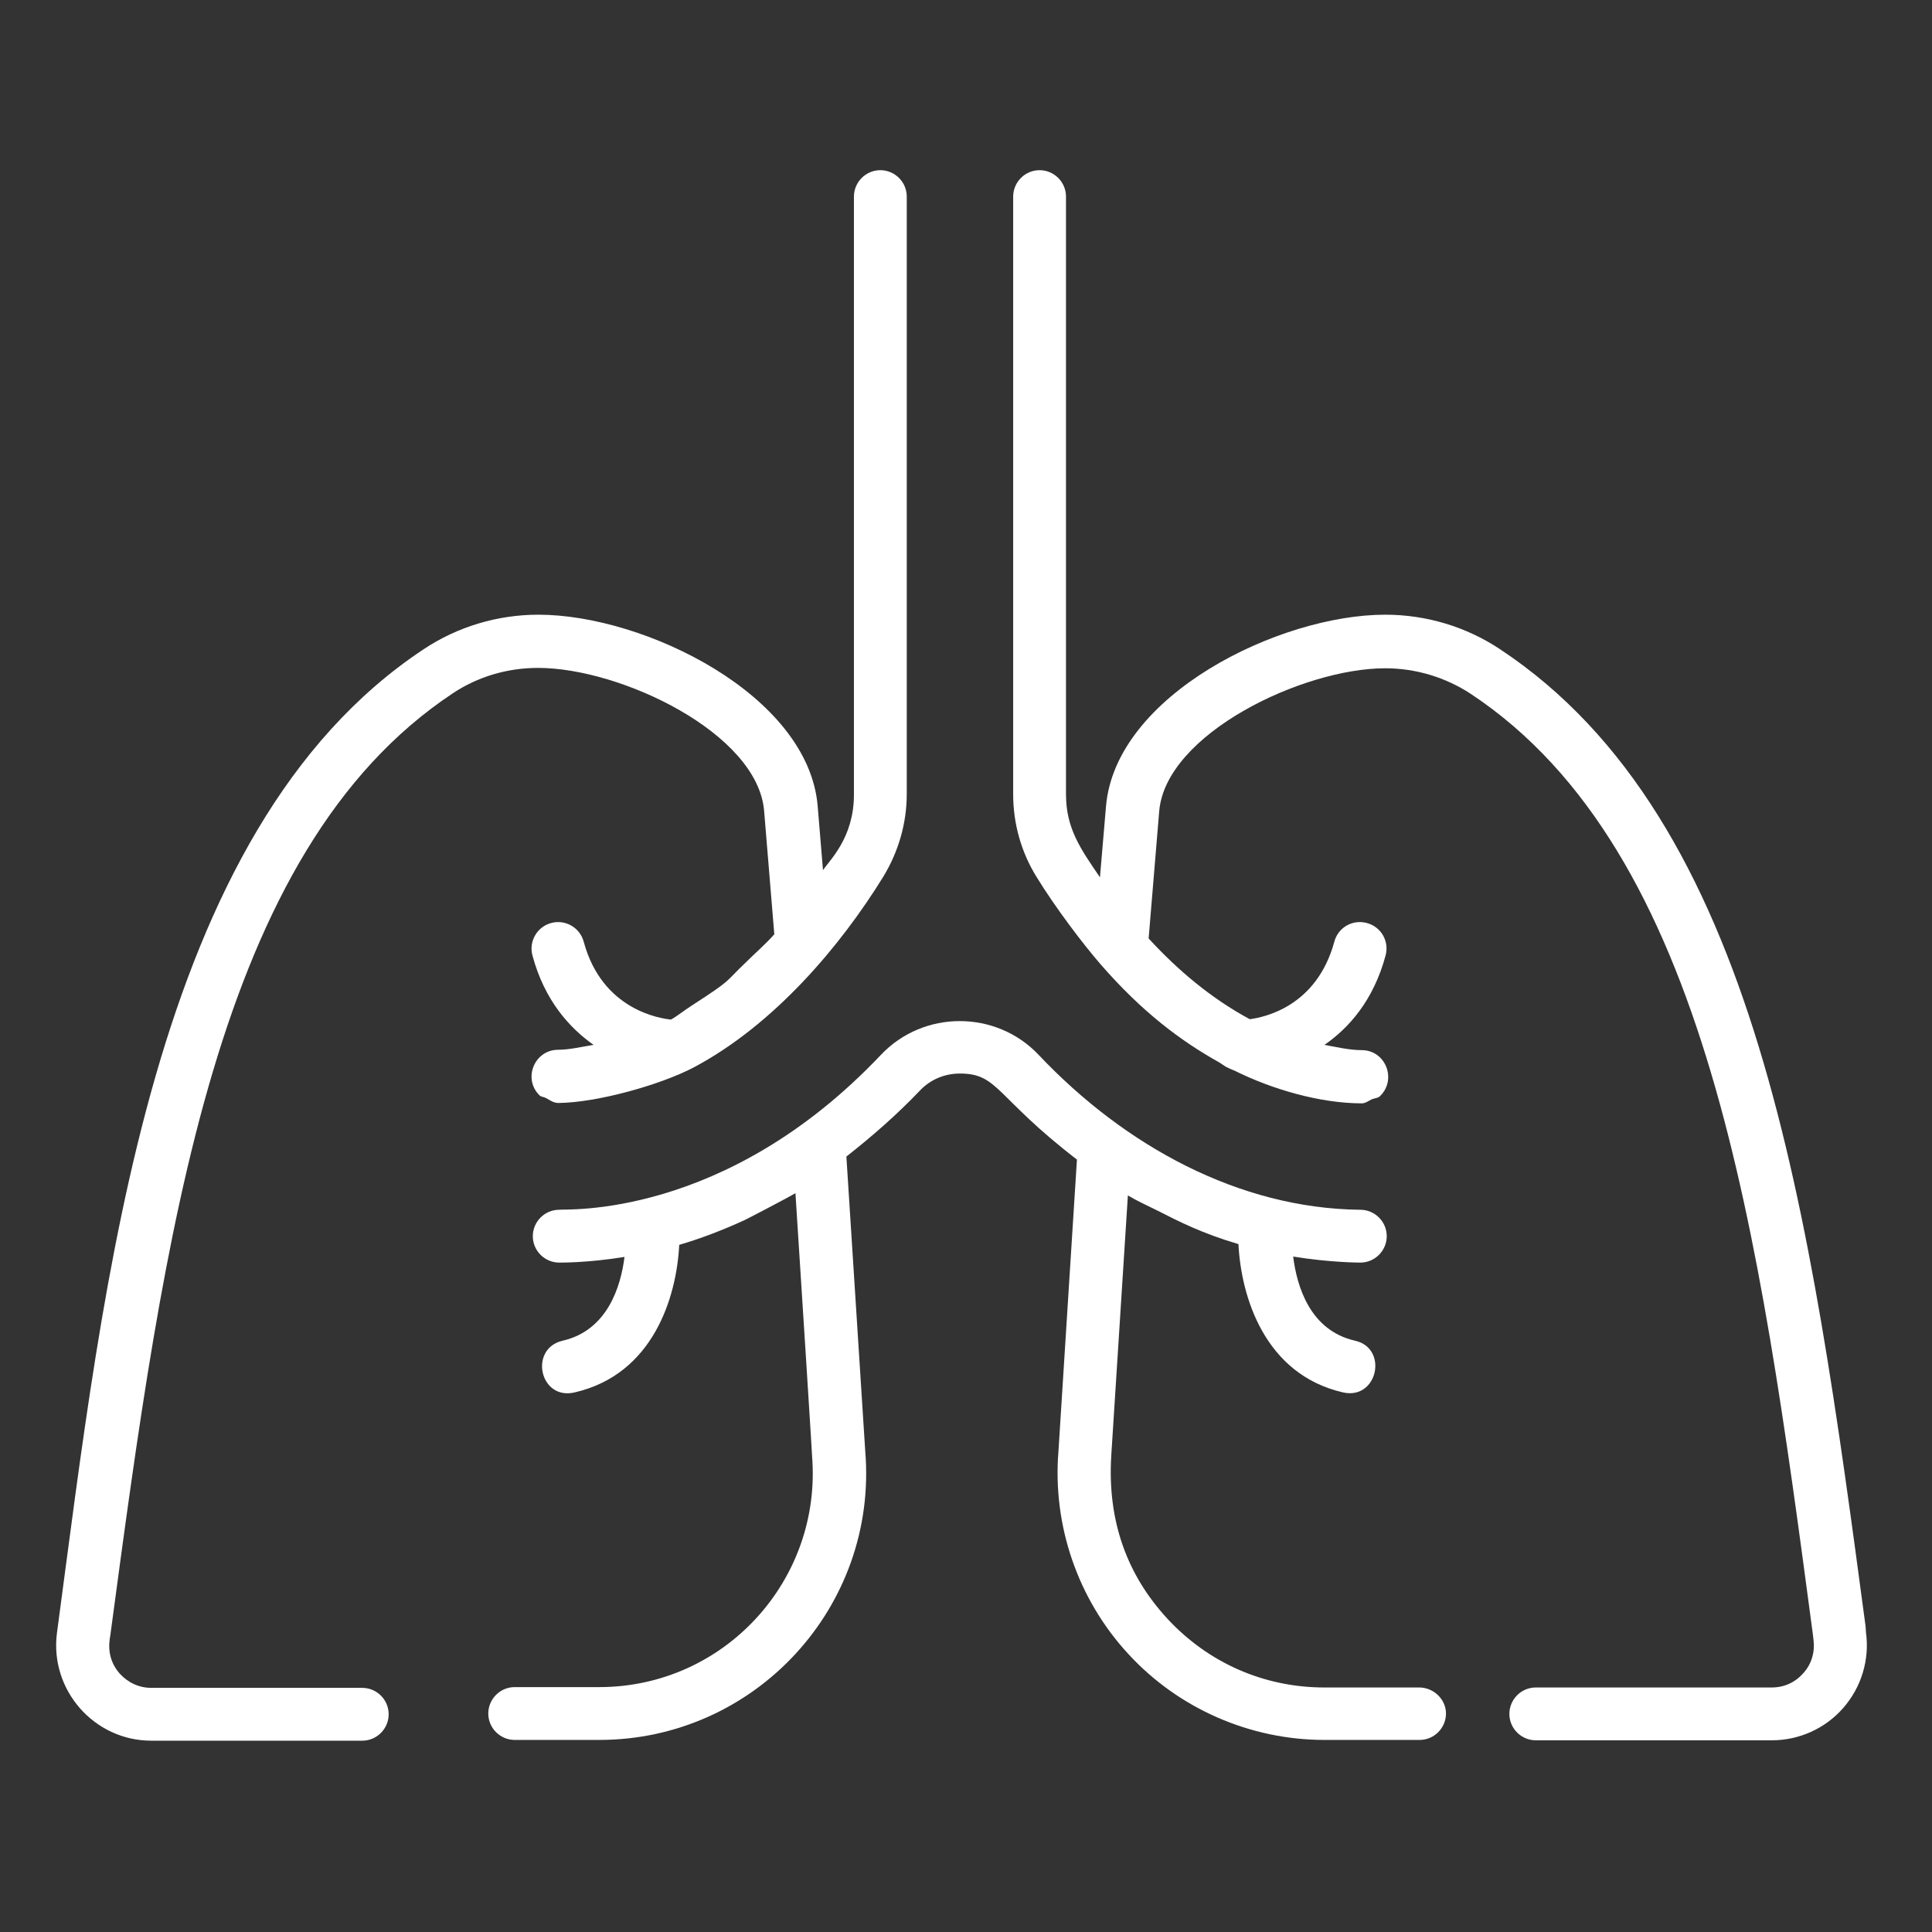
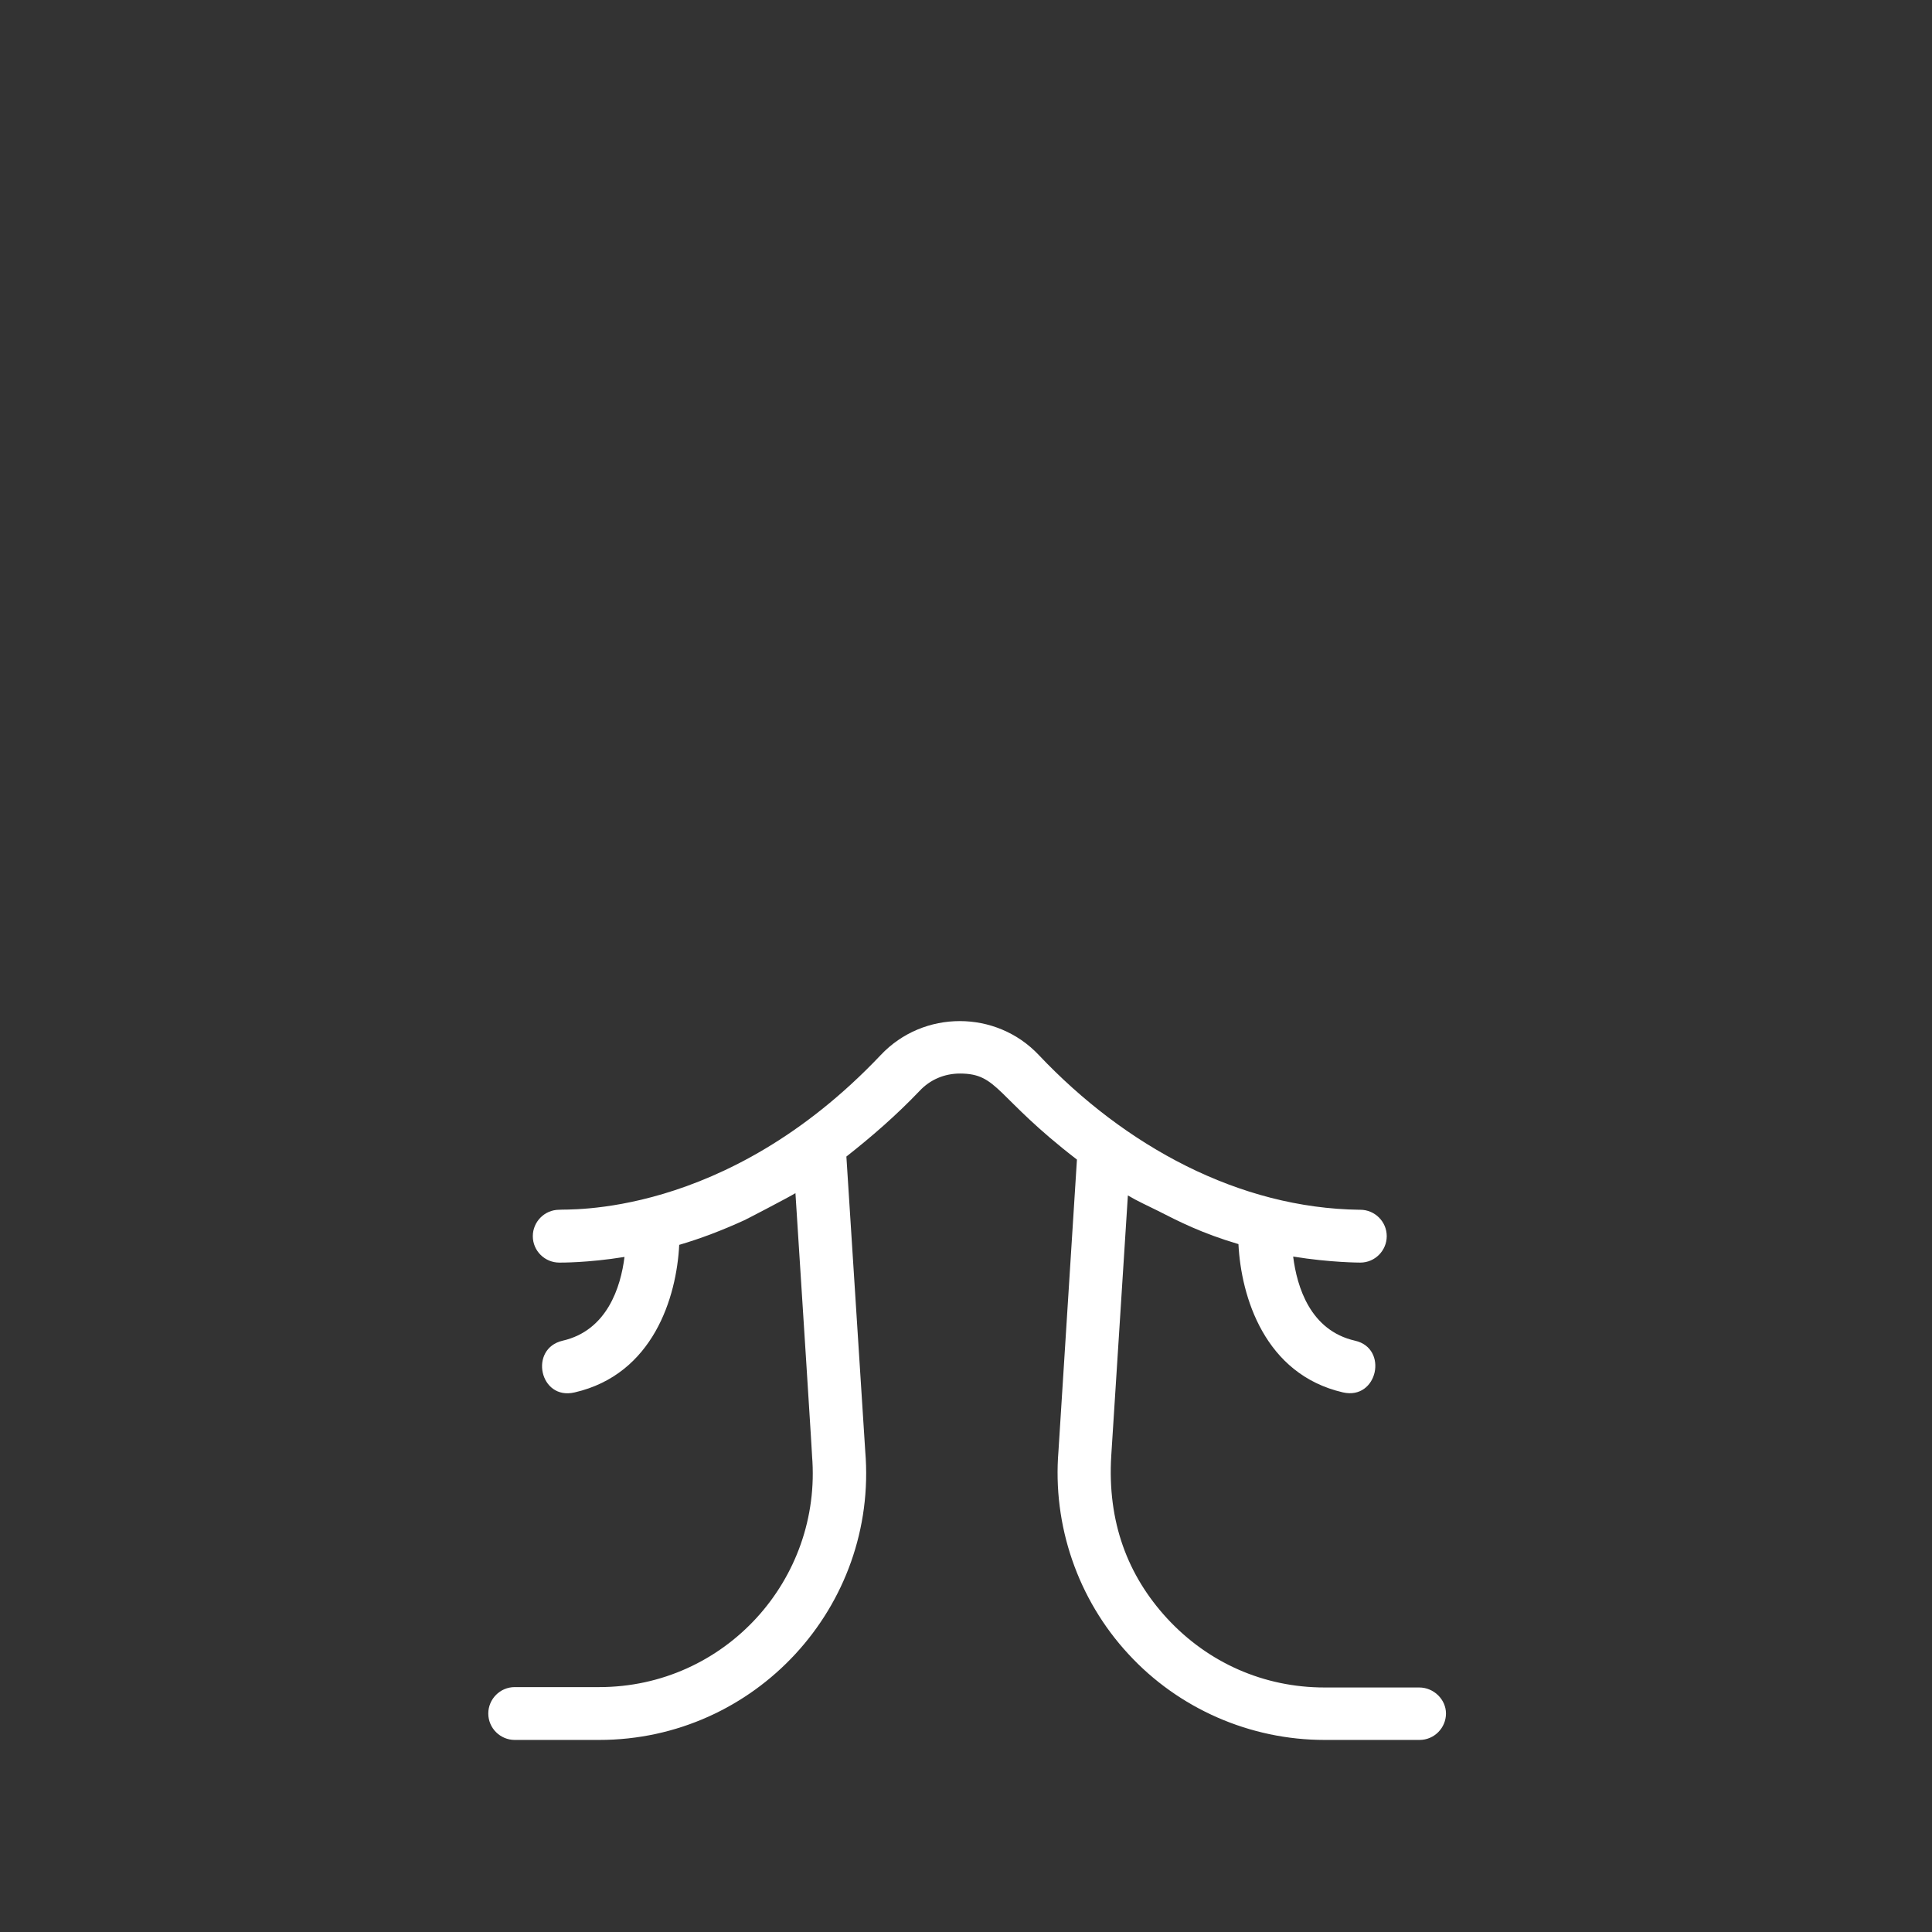
<svg xmlns="http://www.w3.org/2000/svg" id="Layer_1" x="0px" y="0px" viewBox="0 0 512 512" style="enable-background:new 0 0 512 512;" xml:space="preserve">
  <rect x="0" y="0" width="512" height="512" fill="#333333" stroke="none" />
  <style type="text/css"> .st0{fill:#FFFFFF;} </style>
  <path class="st0" d="M376.1,447.2H351c-16,0-30.8-6.5-41.7-18.3c-10.4-11.3-15.9-25.5-14.8-43.2l4.4-68.9c2.5,1.5,5.2,2.7,7.8,4 c5.7,2.9,11.7,6,21.5,8.9c0.7,13.9,6.9,34.5,27.7,39.3c9.2,2.1,12.1-11.7,3.2-13.7c-11.9-2.7-15.4-14.3-16.4-22.3 c9.8,1.6,17.7,1.6,17.8,1.6c3.9,0,7-3.2,7-7c0-3.9-3.2-7-7-7h-0.2c-31.9-0.4-62.1-16.8-85-41c-11.3-12-30.6-12-41.9,0 c-41.4,43.7-83.8,40.7-85.2,41c-3.9,0-7,3.2-7,7c0,3.9,3.2,7,7,7c0.2,0,7.4,0.1,17.3-1.5c-1,8-4.6,19.5-16.4,22.2 c-9,2.1-6.1,15.9,3.2,13.7c20.8-4.8,27-25.2,27.7-39.1c5.8-1.7,11.5-3.9,17.2-6.5c0.1,0,12-6.2,13.6-7.2c5.2,81,4.3,68.2,4.4,69.6 c2.7,32.8-23.1,61.3-56.4,61.3h-22.4c-3.9,0-7,3.2-7,7c0,3.9,3.2,7,7,7h22.4c41.3,0,73.9-35.3,70.5-76.5l-5-78.1 c6.6-5.2,13.1-10.8,19.4-17.4c2.8-3,6.6-4.6,10.7-4.6c10.2,0,9.3,6.1,31,22.8l-4.9,77.3c-1.6,19.6,5.1,39.2,18.5,53.7 c13.3,14.5,32.3,22.8,52,22.8h25.2c3.9,0,7-3.2,7-7C383.2,450.4,380,447.2,376.1,447.2z" />
-   <path class="st0" d="M494.4,431c-14.7-109.9-28.6-213.7-96.8-258.9c-9-6-19.6-9.2-30.5-9.2c-28.1,0-71.5,21.3-74,50.8l-1.6,18.8 c-5.1-7.5-9-12.9-9-22V52.1c0-3.9-3.2-7-7-7c-3.9,0-7,3.2-7,7v158.4c0,7.7,2.1,15.3,6.2,21.9c4.9,8,12.3,17.8,17.1,23.3 c10.8,12.4,21,20.1,31.4,25.9c0.5,0.3,1,0.7,1.5,1c0.3,0.2,1.8,0.9,2.4,1.1c10,5,22.8,8.7,33.8,8.7c1,0,1.8-0.7,2.7-1.1 c0.8-0.3,1.7-0.3,2.2-0.9c4.4-4.4,1.4-12-4.8-12.1c-3.4,0-6.7-0.8-10-1.4c6.5-4.5,13-11.8,16.2-23.7c1-3.8-1.2-7.6-5-8.6 s-7.6,1.2-8.6,5c-4.7,17.2-18.6,20-22.4,20.5c-10.2-5.5-19.1-13-26.8-21.4l2.8-33.7c1.7-20.5,38-37.9,59.9-37.9 c8.1,0,16,2.4,22.7,6.8c62.9,41.7,76.4,142.4,90.6,249l0.2,1.7c0.4,3.2-0.5,6.4-2.7,8.8c-2.2,2.5-5.1,3.8-8.4,3.8H407 c-3.9,0-7,3.2-7,7c0,3.9,3.2,7,7,7h62.5c7.3,0,14.2-3.1,19-8.6s7-12.8,6-20L494.4,431z" />
-   <path class="st0" d="M119.9,183.8c6.7-4.5,14.6-6.8,22.7-6.8c21.9,0,58.2,17.3,59.9,37.9l2.7,32.7c-2.4,2.7-5,4.9-7.4,7.3 c-6.1,5.8-3.4,4.4-14.5,11.6c-1.9,1.2-3.7,2.7-5.5,3.7c-2.8-0.3-18.2-2.5-23.1-20.6c-1-3.8-4.9-6-8.6-5c-3.8,1-6,4.9-5,8.6 c3.2,11.9,9.8,19.2,16.2,23.7c-3.2,0.5-6.3,1.3-9.5,1.3c-6.2,0.1-9.3,7.7-4.8,12.1c0.4,0.4,1.2,0.4,1.7,0.7c1.1,0.6,2,1.3,3.3,1.3 c10.3-0.1,27-4.8,35.8-9.4c21.3-11.3,38.9-32.1,50.3-50.6c4-6.6,6.2-14.1,6.2-21.9V52.1c0-3.9-3.2-7-7-7c-3.9,0-7,3.2-7,7v158.5 c0,11.4-6.4,17.3-8.2,20l-1.4-16.9c-2.4-29.5-45.9-50.8-74-50.8c-10.9,0-21.5,3.2-30.5,9.2c-72.4,48-84.5,166.7-97.1,260.6 c-2,15.1,9.8,28.6,25,28.6H96c3.9,0,7-3.2,7-7c0-3.9-3.2-7-7-7H40.1c-3.3,0-6.2-1.4-8.4-3.8c-4.1-4.7-2.4-9.8-2.4-10.6 C43.6,326.2,57.1,225.5,119.9,183.8z" />
</svg>